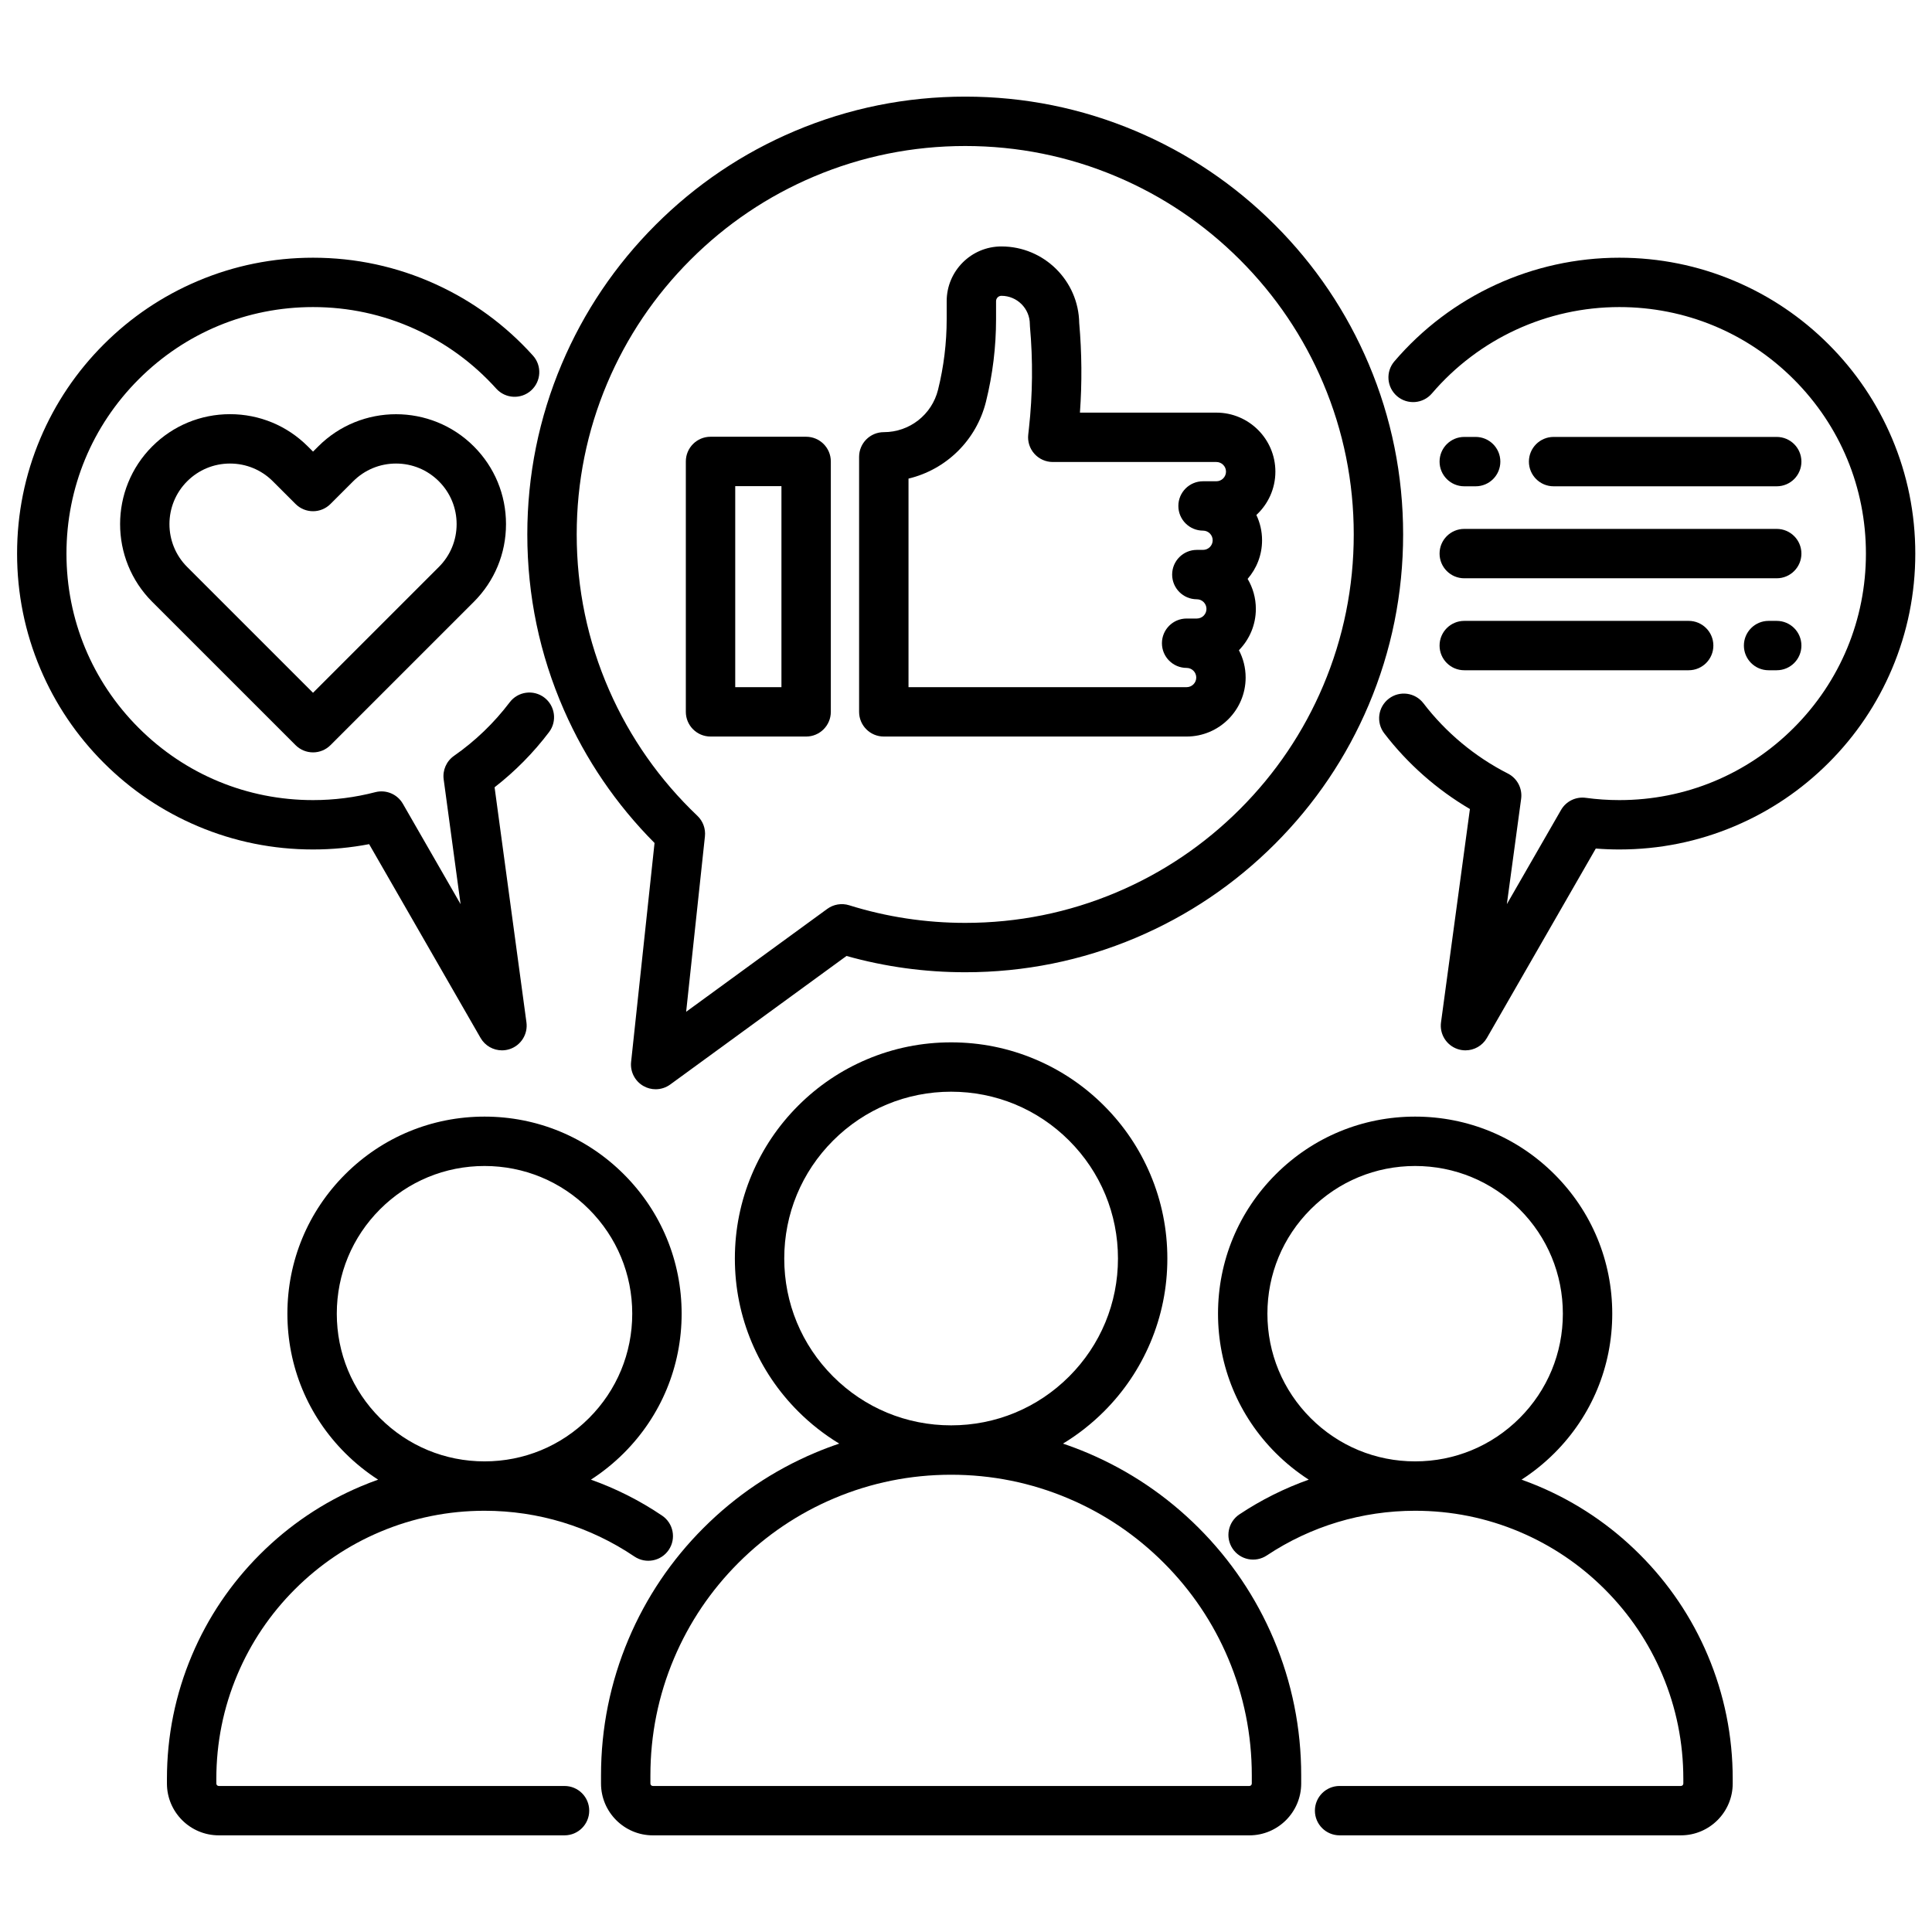
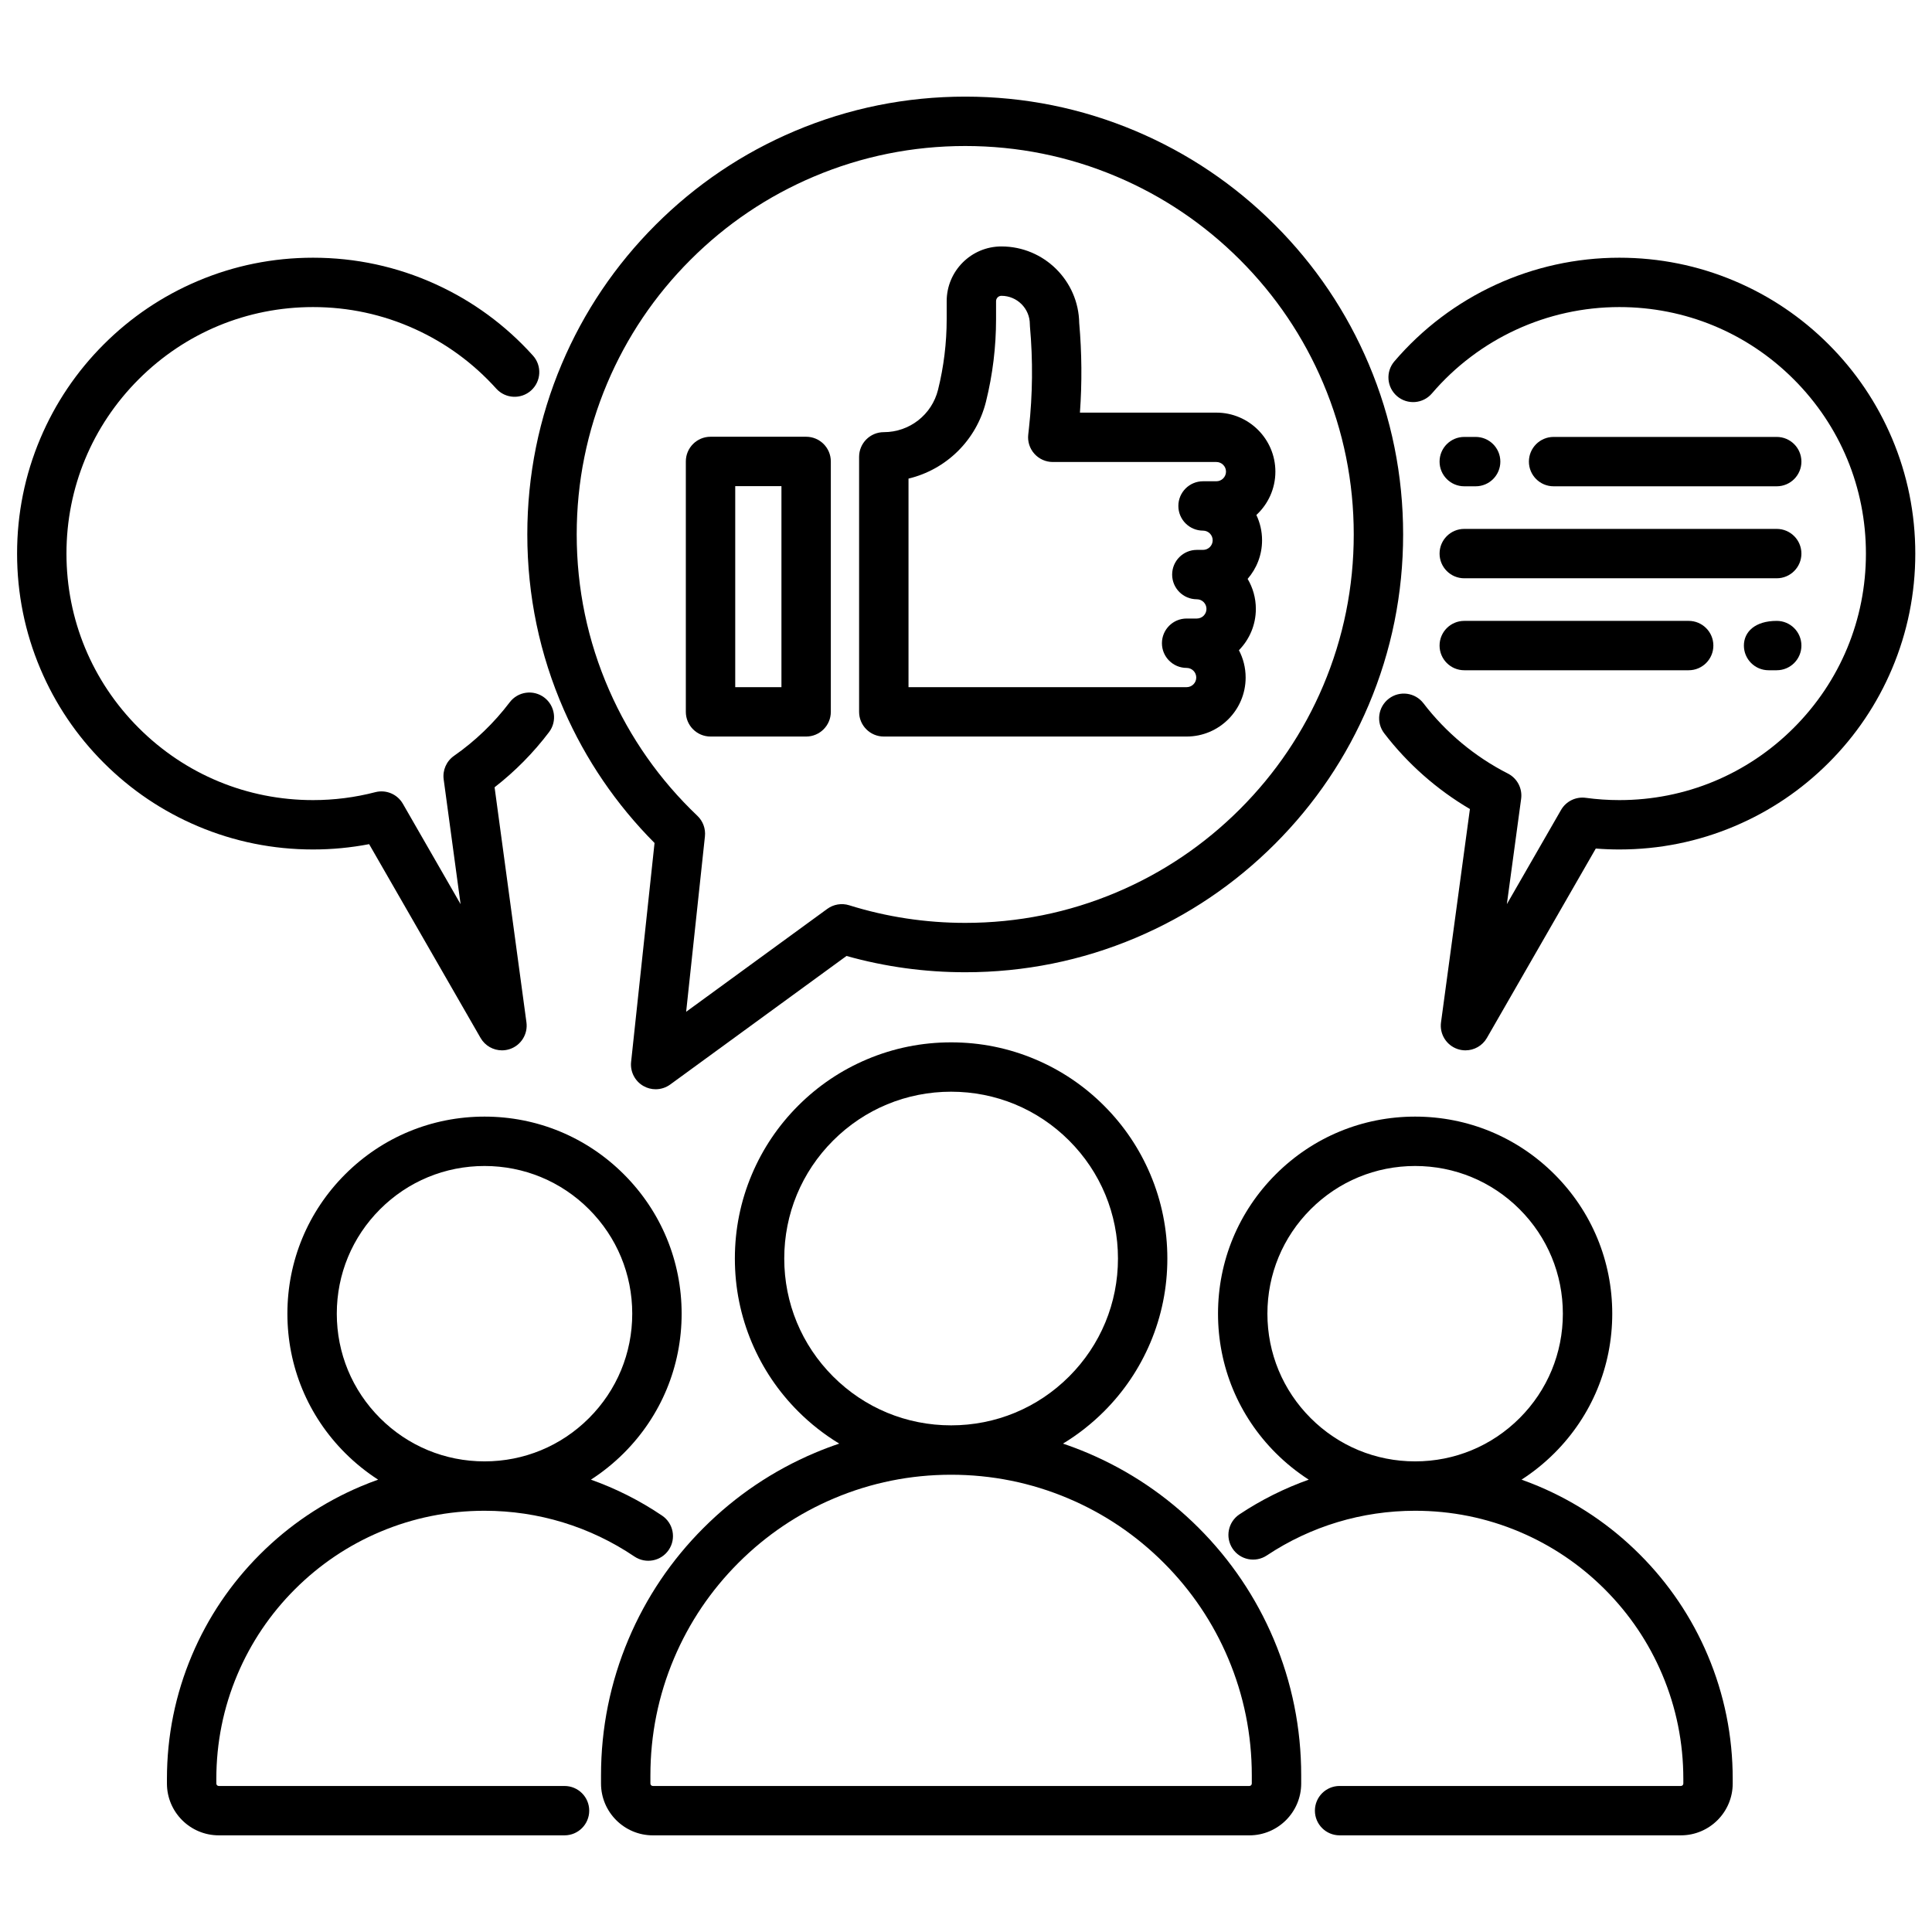
<svg xmlns="http://www.w3.org/2000/svg" width="800" zoomAndPan="magnify" viewBox="0 0 600 600" height="800" preserveAspectRatio="xMidYMid meet" version="1.2">
  <defs>
    <clipPath id="2c7145d241">
      <path d="M 5.309 80 L 173 80 L 173 327 L 5.309 327 Z M 5.309 80 " />
    </clipPath>
    <clipPath id="a0709effde">
      <path d="M 428 80 L 594.809 80 L 594.809 327 L 428 327 Z M 428 80 " />
    </clipPath>
  </defs>
  <g id="a4876c1f56">
    <path style=" stroke:none;fill-rule:nonzero;fill:#000000;fill-opacity:1;" d="M 404.098 553.891 L 404.098 551.355 C 404.098 536.688 401.219 522.449 395.551 509.043 C 390.074 496.102 382.234 484.477 372.254 474.496 C 362.27 464.516 350.645 456.68 337.695 451.203 C 335.199 450.148 332.668 449.188 330.117 448.328 C 334.73 445.535 338.996 442.191 342.863 438.328 C 349.027 432.164 353.867 424.984 357.25 416.988 C 360.754 408.707 362.531 399.91 362.531 390.852 C 362.531 381.789 360.754 372.996 357.25 364.715 C 353.867 356.719 349.027 349.539 342.863 343.375 C 336.699 337.211 329.516 332.371 321.52 328.988 C 313.234 325.484 304.438 323.711 295.375 323.711 C 286.312 323.711 277.516 325.484 269.23 328.988 C 261.234 332.371 254.051 337.211 247.887 343.375 C 241.723 349.539 236.883 356.719 233.5 364.715 C 229.996 372.996 228.219 381.789 228.219 390.852 C 228.219 399.91 229.996 408.707 233.5 416.988 C 236.883 424.984 241.723 432.164 247.887 438.328 C 251.754 442.191 256.02 445.535 260.633 448.328 C 258.082 449.188 255.551 450.148 253.051 451.203 C 240.105 456.68 228.48 464.516 218.496 474.496 C 208.512 484.473 200.676 496.102 195.199 509.043 C 189.531 522.449 186.652 536.688 186.652 551.355 L 186.652 553.891 C 186.652 562.766 193.875 569.984 202.75 569.984 L 388.004 569.984 C 396.875 569.984 404.098 562.766 404.098 553.891 Z M 258.73 427.484 C 248.945 417.695 243.555 404.688 243.555 390.848 C 243.555 377.008 248.945 363.996 258.73 354.211 C 268.52 344.426 281.531 339.039 295.375 339.039 C 309.219 339.039 322.23 344.426 332.02 354.211 C 341.805 363.996 347.195 377.008 347.195 390.848 C 347.195 404.688 341.805 417.695 332.02 427.484 C 322.23 437.27 309.219 442.656 295.375 442.656 C 281.531 442.656 268.52 437.27 258.73 427.484 Z M 201.988 553.891 L 201.988 551.355 C 201.988 538.75 204.457 526.523 209.324 515.02 C 214.027 503.898 220.762 493.914 229.34 485.34 C 237.918 476.762 247.906 470.027 259.027 465.328 C 270.535 460.461 282.762 457.992 295.371 457.992 C 307.984 457.992 320.215 460.461 331.719 465.328 C 342.84 470.027 352.828 476.762 361.406 485.34 C 369.984 493.914 376.719 503.898 381.422 515.02 C 386.289 526.523 388.758 538.75 388.758 551.355 L 388.758 553.891 C 388.758 554.309 388.418 554.652 388 554.652 L 202.746 554.652 C 202.328 554.652 201.988 554.309 201.988 553.891 Z M 201.988 553.891 " />
    <path style=" stroke:none;fill-rule:nonzero;fill:#000000;fill-opacity:1;" d="M 182.988 562.316 C 182.988 558.082 179.555 554.652 175.32 554.652 L 67.941 554.652 C 67.523 554.652 67.184 554.309 67.184 553.891 L 67.184 552.453 C 67.184 541.207 69.383 530.301 73.727 520.043 C 77.918 510.129 83.926 501.223 91.578 493.57 C 99.23 485.922 108.137 479.914 118.055 475.723 C 128.32 471.383 139.227 469.18 150.473 469.18 C 167.164 469.18 183.266 474.098 197.035 483.398 C 200.547 485.766 205.312 484.844 207.684 481.336 C 210.055 477.828 209.133 473.062 205.621 470.691 C 198.695 466.012 191.273 462.273 183.516 459.52 C 187.172 457.164 190.605 454.402 193.758 451.254 C 205.32 439.695 211.688 424.324 211.688 407.977 C 211.688 391.629 205.32 376.262 193.758 364.699 C 182.195 353.141 166.824 346.773 150.473 346.773 C 134.121 346.773 118.746 353.141 107.184 364.699 C 95.621 376.262 89.254 391.629 89.254 407.977 C 89.254 424.324 95.621 439.695 107.184 451.254 C 110.336 454.402 113.77 457.164 117.426 459.52 C 115.629 460.156 113.848 460.852 112.078 461.598 C 100.332 466.562 89.785 473.672 80.73 482.727 C 71.676 491.777 64.566 502.324 59.598 514.066 C 54.453 526.227 51.844 539.141 51.844 552.449 L 51.844 553.891 C 51.844 562.762 59.062 569.98 67.938 569.98 L 175.316 569.98 C 179.555 569.984 182.988 566.551 182.988 562.316 Z M 104.594 407.977 C 104.594 395.727 109.367 384.207 118.031 375.543 C 126.695 366.879 138.219 362.109 150.473 362.109 C 162.727 362.109 174.25 366.879 182.914 375.543 C 191.578 384.207 196.348 395.727 196.348 407.977 C 196.348 420.227 191.578 431.75 182.914 440.41 C 174.25 449.074 162.727 453.844 150.473 453.844 C 138.219 453.844 126.695 449.074 118.031 440.41 C 109.367 431.75 104.594 420.227 104.594 407.977 Z M 104.594 407.977 " />
    <path style=" stroke:none;fill-rule:nonzero;fill:#000000;fill-opacity:1;" d="M 509.223 482.727 C 500.168 473.672 489.621 466.562 477.875 461.598 C 476.109 460.852 474.324 460.156 472.527 459.52 C 476.184 457.164 479.617 454.402 482.77 451.254 C 494.332 439.695 500.699 424.324 500.699 407.977 C 500.699 391.629 494.332 376.262 482.77 364.699 C 471.203 353.141 455.832 346.773 439.48 346.773 C 423.129 346.773 407.758 353.141 396.195 364.699 C 384.633 376.262 378.266 391.629 378.266 407.977 C 378.266 424.324 384.633 439.695 396.195 451.254 C 399.348 454.402 402.781 457.164 406.441 459.52 C 398.898 462.199 391.672 465.805 384.918 470.297 C 381.391 472.645 380.434 477.402 382.781 480.926 C 385.125 484.453 389.887 485.41 393.414 483.062 C 407.07 473.98 423 469.18 439.48 469.18 C 450.73 469.18 461.637 471.379 471.898 475.719 C 481.816 479.914 490.727 485.918 498.379 493.57 C 506.031 501.219 512.035 510.125 516.23 520.039 C 520.57 530.301 522.773 541.207 522.773 552.449 L 522.773 553.891 C 522.773 554.309 522.434 554.648 522.016 554.648 L 416.023 554.648 C 411.789 554.648 408.355 558.082 408.355 562.316 C 408.355 566.551 411.789 569.98 416.023 569.98 L 522.016 569.98 C 530.891 569.98 538.109 562.762 538.109 553.891 L 538.109 552.449 C 538.109 539.141 535.5 526.227 530.355 514.066 C 525.391 502.324 518.277 491.781 509.223 482.727 Z M 439.484 453.844 C 427.23 453.844 415.707 449.074 407.043 440.41 C 398.379 431.75 393.605 420.227 393.605 407.977 C 393.605 395.727 398.379 384.207 407.043 375.543 C 415.707 366.879 427.23 362.109 439.484 362.109 C 451.738 362.109 463.258 366.879 471.926 375.543 C 480.59 384.207 485.359 395.727 485.359 407.977 C 485.359 420.227 480.59 431.75 471.926 440.41 C 463.258 449.074 451.738 453.844 439.484 453.844 Z M 439.484 453.844 " />
-     <path style=" stroke:none;fill-rule:nonzero;fill:#000000;fill-opacity:1;" d="M 98.844 138.625 L 97.215 140.254 L 95.586 138.625 C 89.137 132.18 80.559 128.629 71.434 128.625 C 62.312 128.629 53.734 132.18 47.285 138.625 C 33.969 151.941 33.969 173.602 47.285 186.914 L 91.793 231.414 C 93.23 232.852 95.18 233.66 97.215 233.66 C 99.25 233.66 101.199 232.852 102.637 231.414 L 147.145 186.914 C 153.594 180.465 157.145 171.891 157.145 162.77 C 157.145 153.648 153.594 145.074 147.145 138.625 C 133.828 125.312 112.16 125.312 98.844 138.625 Z M 136.297 176.07 L 97.211 215.148 L 58.125 176.07 C 50.789 168.738 50.789 156.801 58.125 149.469 C 61.68 145.914 66.406 143.957 71.43 143.957 C 76.457 143.957 81.184 145.914 84.738 149.469 L 91.789 156.516 C 94.785 159.512 99.637 159.512 102.633 156.516 L 109.684 149.469 C 113.238 145.914 117.965 143.957 122.992 143.957 C 128.02 143.957 132.742 145.914 136.297 149.469 C 139.848 153.02 141.809 157.746 141.809 162.77 C 141.809 167.793 139.852 172.52 136.297 176.07 Z M 136.297 176.07 " />
    <g clip-rule="nonzero" clip-path="url(#2c7145d241)">
      <path style=" stroke:none;fill-rule:nonzero;fill:#000000;fill-opacity:1;" d="M 97.215 263.812 C 103.078 263.812 108.918 263.258 114.637 262.16 L 149.246 322.348 C 150.645 324.777 153.211 326.195 155.895 326.195 C 156.715 326.195 157.551 326.062 158.367 325.785 C 161.836 324.605 163.984 321.129 163.492 317.5 L 153.598 244.496 C 159.957 239.555 165.633 233.809 170.512 227.367 C 173.07 223.992 172.406 219.184 169.031 216.625 C 165.656 214.07 160.844 214.734 158.289 218.109 C 153.418 224.531 147.602 230.125 140.996 234.738 C 138.641 236.383 137.402 239.207 137.789 242.051 L 143.039 280.793 L 125.117 249.621 C 123.395 246.625 119.883 245.152 116.539 246.02 C 110.262 247.652 103.762 248.48 97.215 248.48 C 76.762 248.48 57.531 240.516 43.07 226.055 C 28.605 211.598 20.641 192.371 20.641 171.922 C 20.641 151.473 28.605 132.246 43.07 117.789 C 57.531 103.328 76.762 95.363 97.215 95.363 C 108.258 95.363 118.91 97.664 128.875 102.195 C 138.508 106.574 147 112.797 154.117 120.695 C 156.953 123.84 161.801 124.09 164.945 121.258 C 168.094 118.422 168.344 113.574 165.512 110.43 C 156.977 100.961 146.785 93.492 135.223 88.238 C 123.25 82.797 110.461 80.035 97.211 80.035 C 84.809 80.035 72.77 82.465 61.434 87.262 C 50.492 91.887 40.66 98.512 32.223 106.949 C 23.785 115.383 17.16 125.211 12.531 136.156 C 7.734 147.488 5.305 159.523 5.305 171.926 C 5.305 184.324 7.734 196.359 12.531 207.691 C 17.16 218.637 23.785 228.465 32.223 236.898 C 40.66 245.336 50.492 251.961 61.434 256.586 C 72.773 261.383 84.809 263.812 97.215 263.812 Z M 97.215 263.812 " />
    </g>
    <path style=" stroke:none;fill-rule:nonzero;fill:#000000;fill-opacity:1;" d="M 454.738 151.023 L 458.277 151.023 C 462.512 151.023 465.945 147.59 465.945 143.359 C 465.945 139.125 462.512 135.691 458.277 135.691 L 454.738 135.691 C 450.504 135.691 447.07 139.125 447.07 143.359 C 447.07 147.59 450.504 151.023 454.738 151.023 Z M 454.738 151.023 " />
    <g clip-rule="nonzero" clip-path="url(#a0709effde)">
      <path style=" stroke:none;fill-rule:nonzero;fill:#000000;fill-opacity:1;" d="M 587.59 136.152 C 582.961 125.211 576.332 115.383 567.895 106.945 C 559.457 98.512 549.629 91.887 538.684 87.258 C 527.348 82.465 515.309 80.035 502.906 80.035 C 476 80.035 450.531 91.77 433.031 112.227 C 430.277 115.445 430.656 120.285 433.875 123.039 C 437.094 125.789 441.934 125.41 444.688 122.191 C 459.27 105.145 480.492 95.363 502.906 95.363 C 523.359 95.363 542.59 103.328 557.051 117.789 C 571.516 132.246 579.48 151.473 579.48 171.922 C 579.48 192.371 571.516 211.598 557.051 226.055 C 542.59 240.516 523.359 248.48 502.906 248.48 C 499.422 248.48 495.91 248.242 492.469 247.773 C 489.379 247.352 486.34 248.844 484.789 251.551 L 467.969 280.789 L 472.402 248.086 C 472.84 244.855 471.184 241.699 468.277 240.223 C 458.09 235.051 449.023 227.504 442.059 218.406 C 439.484 215.047 434.672 214.402 431.309 216.98 C 427.945 219.551 427.305 224.363 429.879 227.727 C 437.113 237.176 446.242 245.23 456.496 251.25 L 447.52 317.5 C 447.027 321.129 449.176 324.605 452.645 325.785 C 453.461 326.062 454.293 326.195 455.113 326.195 C 457.797 326.195 460.367 324.781 461.766 322.348 L 495.586 263.523 C 498.02 263.715 500.469 263.812 502.902 263.812 C 515.309 263.812 527.344 261.383 538.68 256.586 C 549.625 251.961 559.453 245.336 567.891 236.898 C 576.332 228.465 582.957 218.637 587.586 207.691 C 592.379 196.359 594.812 184.324 594.812 171.926 C 594.812 159.523 592.383 147.484 587.59 136.152 Z M 587.59 136.152 " />
    </g>
    <path style=" stroke:none;fill-rule:nonzero;fill:#000000;fill-opacity:1;" d="M 551.777 151.023 C 556.012 151.023 559.445 147.59 559.445 143.359 C 559.445 139.125 556.012 135.691 551.777 135.691 L 482.484 135.691 C 478.25 135.691 474.816 139.125 474.816 143.359 C 474.816 147.59 478.25 151.023 482.484 151.023 Z M 551.777 151.023 " />
    <path style=" stroke:none;fill-rule:nonzero;fill:#000000;fill-opacity:1;" d="M 454.738 179.59 L 551.777 179.59 C 556.012 179.59 559.445 176.156 559.445 171.922 C 559.445 167.688 556.012 164.254 551.777 164.254 L 454.738 164.254 C 450.504 164.254 447.07 167.688 447.07 171.922 C 447.07 176.156 450.504 179.59 454.738 179.59 Z M 454.738 179.59 " />
-     <path style=" stroke:none;fill-rule:nonzero;fill:#000000;fill-opacity:1;" d="M 551.777 192.82 L 549.25 192.82 C 545.016 192.82 541.582 196.254 541.582 200.488 C 541.582 204.719 545.016 208.152 549.25 208.152 L 551.777 208.152 C 556.012 208.152 559.445 204.719 559.445 200.488 C 559.445 196.254 556.012 192.82 551.777 192.82 Z M 551.777 192.82 " />
+     <path style=" stroke:none;fill-rule:nonzero;fill:#000000;fill-opacity:1;" d="M 551.777 192.82 C 545.016 192.82 541.582 196.254 541.582 200.488 C 541.582 204.719 545.016 208.152 549.25 208.152 L 551.777 208.152 C 556.012 208.152 559.445 204.719 559.445 200.488 C 559.445 196.254 556.012 192.82 551.777 192.82 Z M 551.777 192.82 " />
    <path style=" stroke:none;fill-rule:nonzero;fill:#000000;fill-opacity:1;" d="M 454.738 208.152 L 524.434 208.152 C 528.668 208.152 532.102 204.719 532.102 200.488 C 532.102 196.254 528.668 192.82 524.434 192.82 L 454.738 192.82 C 450.504 192.82 447.07 196.254 447.07 200.488 C 447.07 204.719 450.504 208.152 454.738 208.152 Z M 454.738 208.152 " />
    <path style=" stroke:none;fill-rule:nonzero;fill:#000000;fill-opacity:1;" d="M 274.473 228.738 L 368.516 228.738 C 378.621 228.738 386.844 220.52 386.844 210.414 C 386.844 207.355 386.09 204.469 384.758 201.93 C 388.008 198.621 390.016 194.09 390.016 189.098 C 390.016 185.695 389.082 182.512 387.461 179.777 C 390.25 176.562 391.945 172.367 391.945 167.785 C 391.945 164.977 391.309 162.312 390.176 159.934 C 393.805 156.582 396.082 151.785 396.082 146.469 C 396.082 136.367 387.859 128.145 377.754 128.145 L 335.383 128.145 C 336.051 118.887 335.977 109.559 335.16 100.324 C 334.961 87.172 324.199 76.535 311 76.535 C 301.625 76.535 294 84.16 294 93.531 L 294 99.129 C 294 106.508 293.098 113.875 291.32 121.035 C 289.395 128.793 282.465 134.211 274.473 134.211 C 270.234 134.211 266.801 137.645 266.801 141.879 L 266.801 221.074 C 266.805 225.305 270.238 228.738 274.473 228.738 Z M 282.141 148.637 C 293.805 145.844 303.211 136.785 306.207 124.727 C 308.285 116.359 309.336 107.746 309.336 99.125 L 309.336 93.527 C 309.336 92.613 310.082 91.867 311 91.867 C 315.867 91.867 319.828 95.824 319.828 100.695 C 319.828 100.926 319.84 101.152 319.859 101.387 C 320.809 111.898 320.703 122.547 319.543 133.039 L 319.328 134.965 C 319.086 137.133 319.781 139.301 321.238 140.926 C 322.691 142.551 324.77 143.477 326.949 143.477 L 377.754 143.477 C 379.402 143.477 380.746 144.82 380.746 146.469 C 380.746 148.117 379.402 149.461 377.754 149.461 L 373.617 149.461 C 369.383 149.461 365.949 152.891 365.949 157.125 C 365.949 161.359 369.383 164.793 373.617 164.793 C 375.266 164.793 376.609 166.137 376.609 167.785 C 376.609 169.434 375.266 170.773 373.617 170.773 L 371.688 170.773 C 367.453 170.773 364.02 174.207 364.02 178.441 C 364.02 182.676 367.453 186.109 371.688 186.109 C 373.336 186.109 374.68 187.449 374.68 189.102 C 374.68 190.75 373.336 192.09 371.688 192.09 L 368.516 192.09 C 364.281 192.09 360.848 195.523 360.848 199.758 C 360.848 203.992 364.281 207.426 368.516 207.426 C 370.164 207.426 371.508 208.766 371.508 210.414 C 371.508 212.062 370.164 213.406 368.516 213.406 L 282.145 213.406 L 282.145 148.637 Z M 282.141 148.637 " />
    <path style=" stroke:none;fill-rule:nonzero;fill:#000000;fill-opacity:1;" d="M 220.66 228.738 L 250.352 228.738 C 254.586 228.738 258.02 225.305 258.02 221.07 L 258.02 143.305 C 258.02 139.07 254.586 135.637 250.352 135.637 L 220.66 135.637 C 216.426 135.637 212.992 139.07 212.992 143.305 L 212.992 221.07 C 212.992 225.305 216.426 228.738 220.66 228.738 Z M 228.332 150.969 L 242.684 150.969 L 242.684 213.402 L 228.332 213.402 Z M 228.332 150.969 " />
    <path style=" stroke:none;fill-rule:nonzero;fill:#000000;fill-opacity:1;" d="M 175.129 220.473 C 181.906 235.938 191.363 249.82 203.273 261.797 L 195.996 329.797 C 195.676 332.812 197.16 335.734 199.789 337.25 C 200.977 337.938 202.301 338.277 203.621 338.277 C 205.215 338.277 206.801 337.781 208.141 336.805 L 262.887 296.883 C 274.84 300.242 287.223 301.941 299.758 301.941 C 318.117 301.941 335.926 298.344 352.699 291.254 C 368.895 284.406 383.434 274.602 395.922 262.117 C 408.41 249.633 418.215 235.094 425.066 218.902 C 432.156 202.137 435.754 184.328 435.754 165.977 C 435.754 147.621 432.156 129.816 425.066 113.047 C 418.215 96.855 408.41 82.316 395.922 69.832 C 383.434 57.348 368.891 47.547 352.699 40.699 C 335.926 33.605 318.117 30.008 299.758 30.008 C 281.402 30.008 263.59 33.605 246.82 40.699 C 230.625 47.547 216.082 57.348 203.598 69.832 C 191.109 82.316 181.305 96.859 174.453 113.047 C 167.359 129.816 163.762 147.621 163.762 165.977 C 163.762 184.922 167.586 203.258 175.129 220.473 Z M 188.578 119.023 C 194.656 104.66 203.355 91.758 214.441 80.68 C 225.527 69.598 238.43 60.898 252.797 54.824 C 267.668 48.535 283.465 45.344 299.758 45.344 C 316.051 45.344 331.852 48.535 346.723 54.824 C 361.09 60.898 373.996 69.598 385.078 80.68 C 396.16 91.762 404.863 104.66 410.938 119.023 C 417.23 133.891 420.418 149.691 420.418 165.977 C 420.418 182.266 417.23 198.062 410.938 212.93 C 404.863 227.293 396.16 240.195 385.078 251.277 C 373.992 262.359 361.09 271.059 346.723 277.133 C 331.852 283.422 316.051 286.609 299.758 286.609 C 287.465 286.609 275.34 284.77 263.719 281.137 C 261.402 280.414 258.875 280.832 256.914 282.262 L 213.09 314.219 L 218.922 259.734 C 219.176 257.363 218.312 255.008 216.586 253.367 C 204.863 242.211 195.641 229.074 189.18 214.324 C 182.492 199.055 179.102 182.789 179.102 165.977 C 179.102 149.688 182.289 133.891 188.578 119.023 Z M 188.578 119.023 " />
  </g>
</svg>